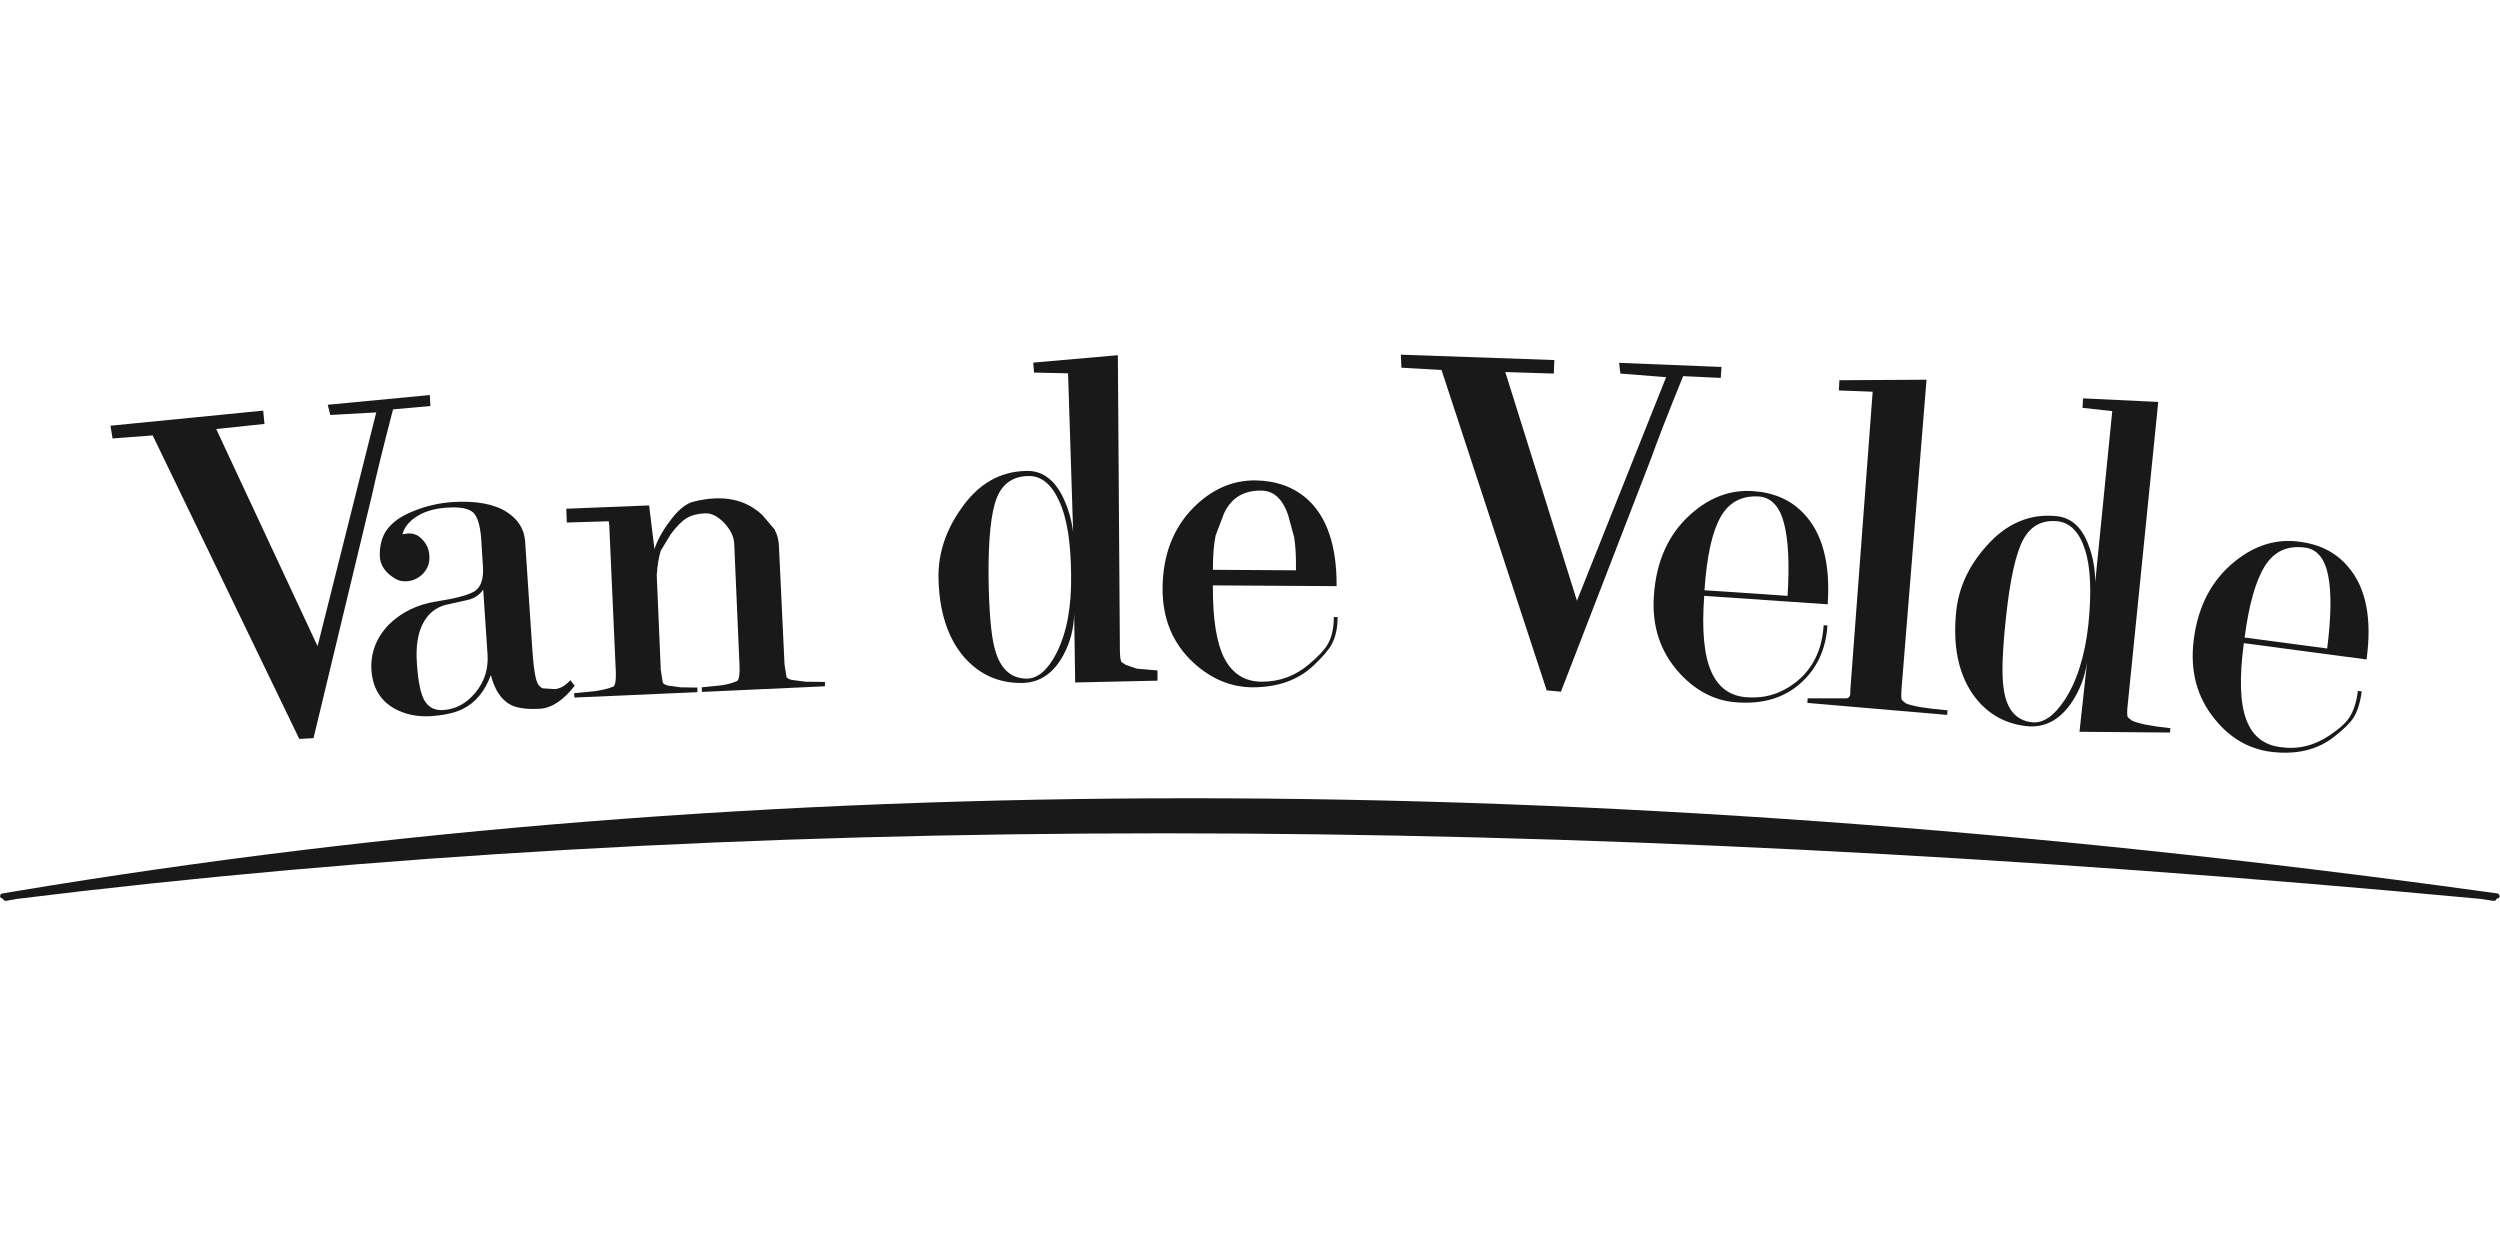
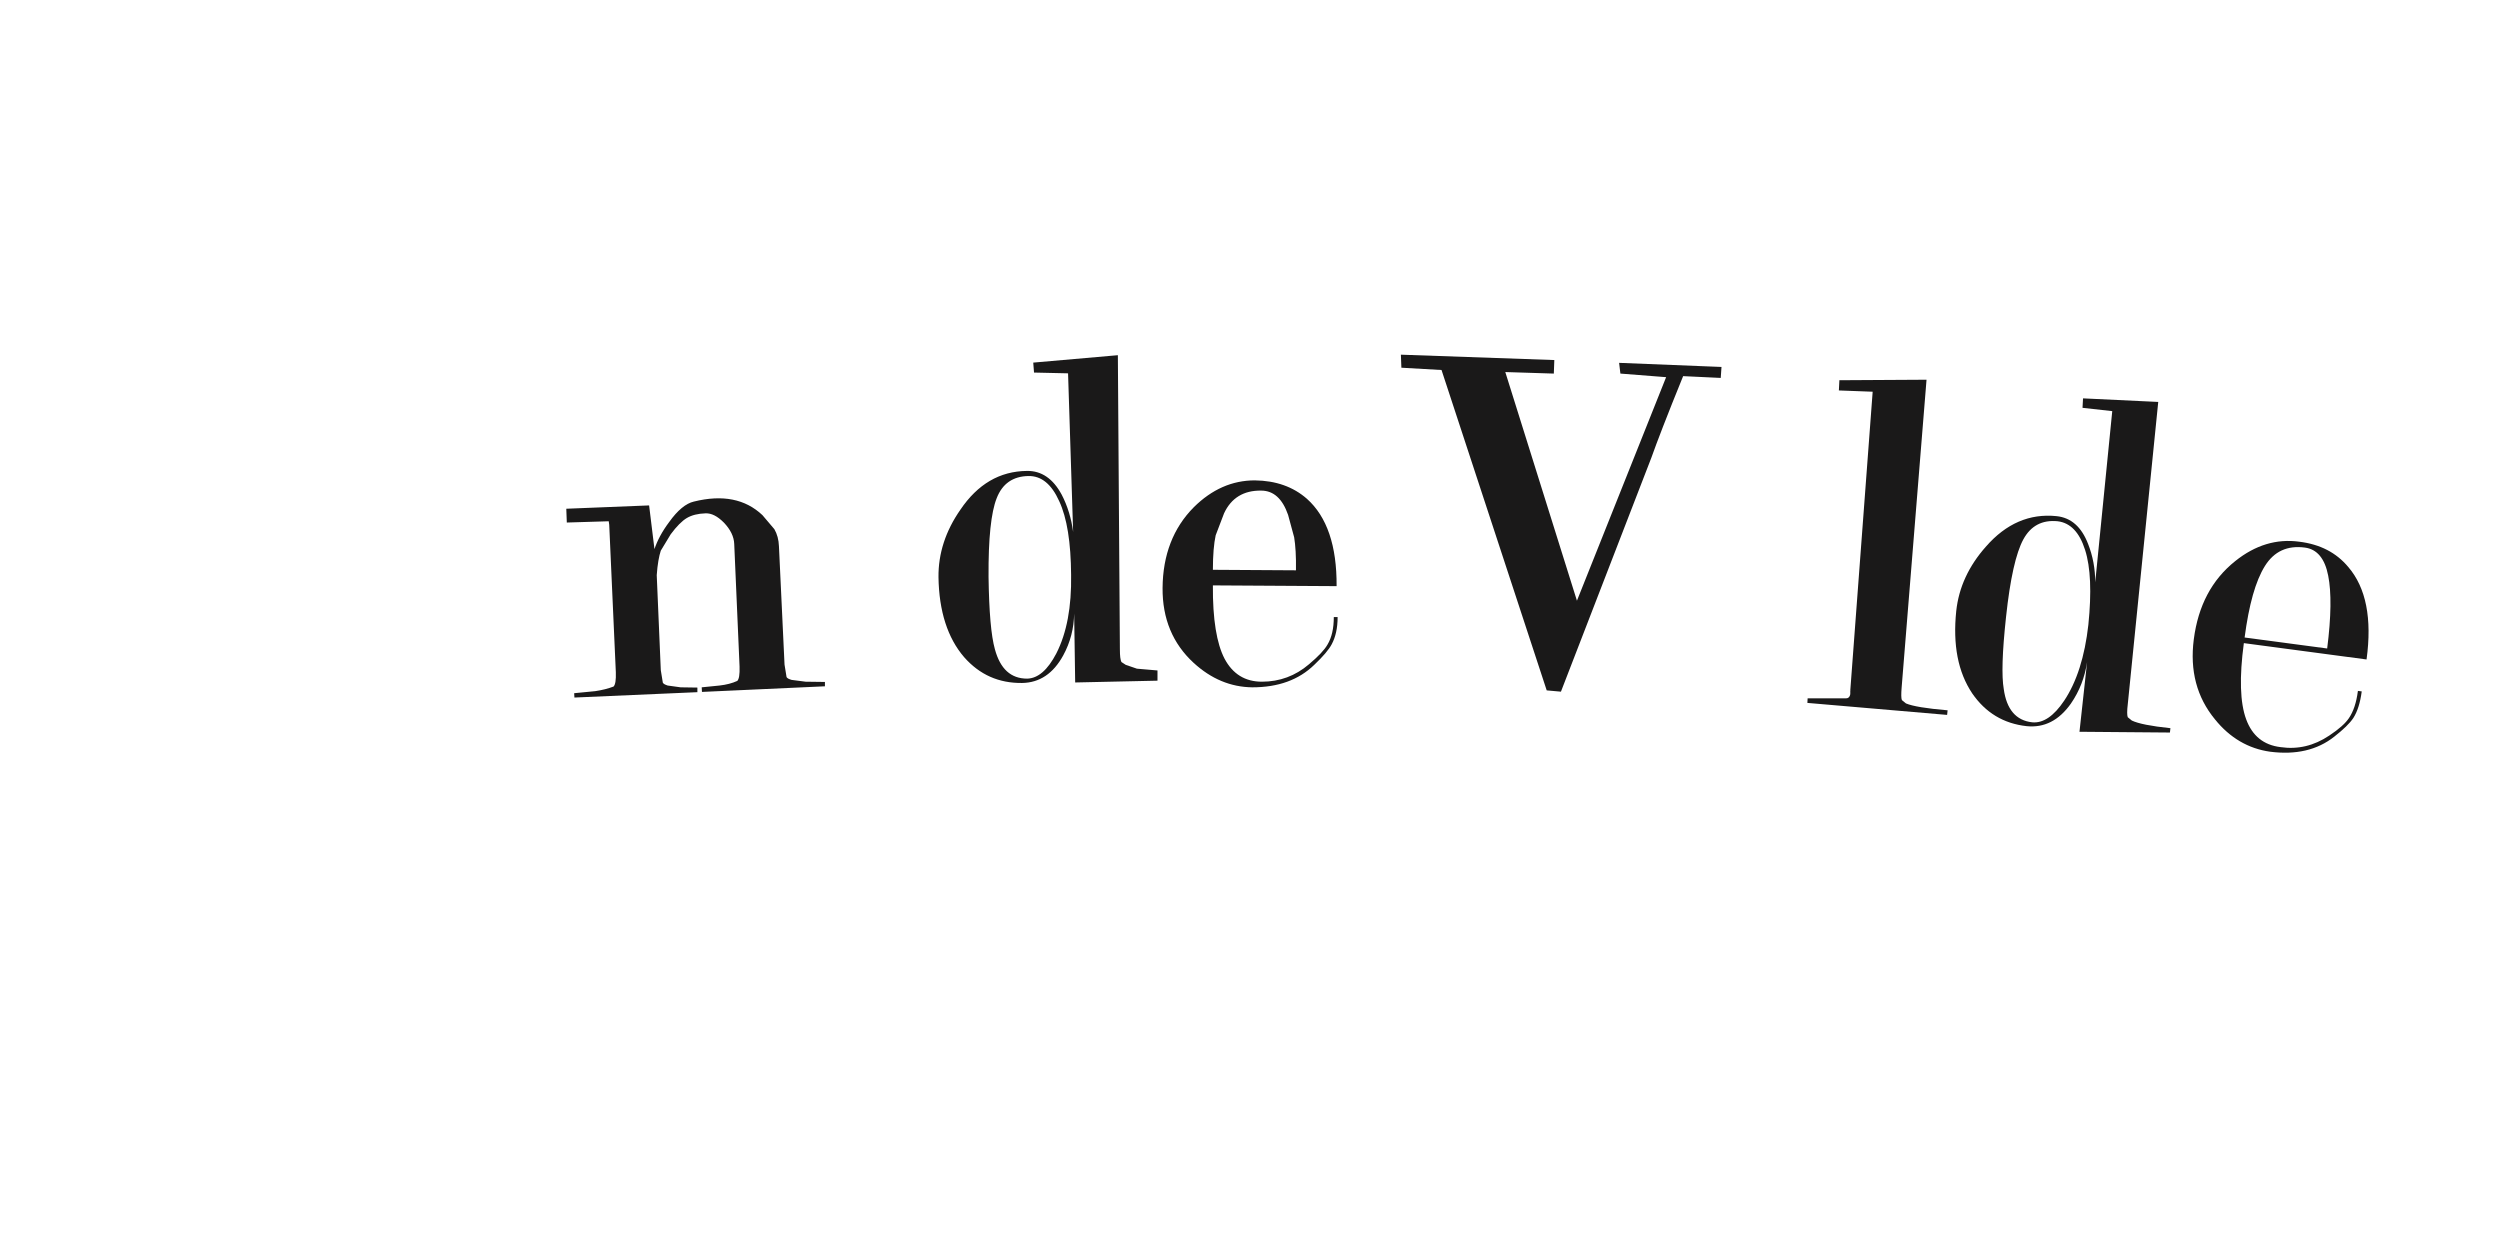
<svg xmlns="http://www.w3.org/2000/svg" width="240" height="120" viewBox="0 0 240 120" fill="none">
  <path fill-rule="evenodd" clip-rule="evenodd" d="M134.533 35.3L138.387 35.521L148.484 66.277L149.85 66.4L158.533 43.934C159.045 42.487 160.044 39.887 161.581 36.109L165.191 36.281L165.264 35.227L155.435 34.834L155.557 35.864L159.948 36.208L151.386 57.668L144.508 35.717L149.167 35.864L149.215 34.565L134.485 34.049L134.533 35.3Z" fill="#1A1919" />
  <path fill-rule="evenodd" clip-rule="evenodd" d="M121.07 47.098C122.265 47.098 123.119 47.882 123.656 49.427L124.241 51.586C124.363 52.346 124.436 53.401 124.412 54.75L116.437 54.701C116.437 53.278 116.534 52.174 116.705 51.39L117.509 49.28C118.192 47.809 119.387 47.073 121.07 47.098ZM125.461 47.882C124.144 46.73 122.485 46.141 120.461 46.116C118.29 46.116 116.339 46.975 114.607 48.692C112.632 50.678 111.632 53.278 111.607 56.442C111.583 59.385 112.583 61.789 114.583 63.628C116.266 65.174 118.144 65.958 120.217 65.983C122.705 65.983 124.68 65.271 126.168 63.825C127.022 63.015 127.583 62.353 127.851 61.837C128.216 61.151 128.412 60.293 128.412 59.238H128.045C128.045 60.317 127.851 61.2 127.436 61.887C127.143 62.402 126.558 63.015 125.655 63.776C124.363 64.879 122.851 65.443 121.144 65.443C119.534 65.443 118.339 64.707 117.558 63.236C116.802 61.789 116.412 59.459 116.437 56.197L128.314 56.27C128.339 52.395 127.387 49.599 125.461 47.882Z" fill="#1A1919" />
  <path fill-rule="evenodd" clip-rule="evenodd" d="M176.532 37.483L179.776 37.605L177.63 66.253C177.655 66.4 177.606 66.316 177.63 66.487C177.655 66.658 177.566 67.037 177.249 67.037H174.498H173.532L173.509 67.479L186.923 68.631L186.971 68.19C184.947 68.018 183.605 67.798 182.972 67.528L182.581 67.209C182.508 67.037 182.508 66.62 182.557 66.007L184.947 36.453L176.581 36.502L176.532 37.483Z" fill="#1A1919" />
-   <path fill-rule="evenodd" clip-rule="evenodd" d="M165.143 49.697C165.923 48.25 167.167 47.563 168.85 47.661C170.044 47.76 170.85 48.618 171.265 50.237C171.68 51.806 171.8 54.136 171.606 57.202L163.63 56.663C163.849 53.425 164.362 51.095 165.143 49.697ZM168.264 47.146C166.093 46.999 164.094 47.76 162.265 49.403C160.167 51.291 158.996 53.891 158.777 57.153C158.557 60.145 159.411 62.647 161.289 64.683C162.899 66.4 164.728 67.307 166.776 67.429C169.24 67.601 171.24 67.012 172.825 65.615C174.411 64.217 175.289 62.353 175.435 60.047L175.07 60.023C174.923 62.401 174.02 64.241 172.337 65.541C170.971 66.595 169.436 67.062 167.727 66.939C166.118 66.841 164.972 66.031 164.288 64.487C163.582 62.916 163.361 60.489 163.606 57.202L175.459 58.012C175.728 54.063 174.947 51.144 173.118 49.256C171.874 47.956 170.24 47.269 168.264 47.146Z" fill="#1A1919" />
  <path fill-rule="evenodd" clip-rule="evenodd" d="M194.24 51.782C194.947 50.482 196.044 49.893 197.532 50.04C198.751 50.188 199.63 51.095 200.166 52.787C200.703 54.455 200.8 56.859 200.483 59.974C200.141 63.039 199.361 65.467 198.166 67.258C197.166 68.754 196.142 69.441 195.094 69.342C193.532 69.171 192.63 68.092 192.362 66.154C192.142 64.903 192.215 62.598 192.581 59.213C192.971 55.559 193.532 53.082 194.24 51.782ZM197.434 49.55C194.849 49.28 192.581 50.261 190.654 52.469C188.996 54.333 188.044 56.393 187.8 58.649C187.46 61.911 187.971 64.535 189.337 66.571C190.606 68.411 192.337 69.465 194.557 69.711C196.24 69.882 197.654 69.171 198.801 67.552C199.63 66.35 200.141 65.026 200.362 63.554L199.63 70.25L208.313 70.323L208.361 69.906C206.483 69.711 205.264 69.465 204.654 69.171L204.264 68.852C204.191 68.656 204.191 68.239 204.264 67.626L207.191 38.586L199.971 38.243L199.922 39.151L202.776 39.469L201.141 55.902C201.141 54.627 200.922 53.4 200.459 52.224C199.825 50.58 198.824 49.697 197.434 49.55Z" fill="#1A1919" />
-   <path fill-rule="evenodd" clip-rule="evenodd" d="M10.805 42.094L14.658 41.799L28.731 70.937L30.097 70.863L35.731 47.441C36.048 45.944 36.706 43.247 37.731 39.298L41.316 38.979L41.267 37.924L31.462 38.856L31.707 39.837L36.121 39.592L30.487 62.034L20.755 41.186L25.39 40.696L25.268 39.42L10.609 40.867L10.805 42.094Z" fill="#1A1919" />
-   <path fill-rule="evenodd" clip-rule="evenodd" d="M44.804 57.619C45.511 57.472 46.023 57.128 46.389 56.613L46.803 62.819C46.901 64.217 46.511 65.443 45.633 66.498C44.755 67.552 43.731 68.091 42.56 68.165C41.779 68.215 41.194 67.944 40.804 67.332C40.413 66.743 40.145 65.541 40.023 63.701C39.901 62.009 40.121 60.685 40.682 59.704C41.145 58.894 41.803 58.355 42.706 58.085L44.804 57.619ZM39.096 51.218L38.633 51.291C38.828 50.58 39.316 49.991 40.096 49.525C40.828 49.084 41.73 48.814 42.828 48.74C44.12 48.642 44.974 48.789 45.437 49.207C45.852 49.624 46.096 50.457 46.194 51.708L46.364 54.406C46.437 55.583 46.169 56.368 45.559 56.761C44.901 57.153 43.657 57.472 41.877 57.742C40.047 58.036 38.535 58.772 37.316 59.974C36.121 61.224 35.56 62.671 35.657 64.339C35.779 66.056 36.535 67.282 37.901 68.043C38.901 68.582 40.047 68.827 41.34 68.754C42.657 68.656 43.682 68.435 44.413 68.067C45.657 67.454 46.559 66.35 47.121 64.805C47.462 66.129 48.023 67.037 48.828 67.552C49.486 67.969 50.486 68.116 51.828 68.043C52.974 67.969 54.072 67.233 55.169 65.835L54.755 65.296C54.267 65.835 53.754 66.129 53.242 66.154L52.121 66.081C51.803 65.958 51.584 65.664 51.462 65.198C51.315 64.658 51.194 63.677 51.096 62.254L50.413 51.978C50.34 50.825 49.755 49.869 48.657 49.157C47.438 48.373 45.681 48.054 43.389 48.201C42.072 48.299 40.852 48.593 39.706 49.059C38.023 49.721 36.999 50.654 36.633 51.904C36.486 52.469 36.438 52.959 36.462 53.425C36.511 54.283 36.999 54.995 37.95 55.559C38.267 55.755 38.633 55.828 39.048 55.804C39.657 55.755 40.194 55.51 40.633 55.044C41.072 54.578 41.267 54.013 41.218 53.351C41.194 52.763 40.974 52.248 40.56 51.806C40.169 51.365 39.682 51.168 39.096 51.218Z" fill="#1A1919" />
  <path fill-rule="evenodd" clip-rule="evenodd" d="M54.364 48.839L54.413 50.163L58.438 50.041L58.486 50.384L59.12 64.535C59.145 65.296 59.072 65.738 58.901 65.909C58.388 66.105 57.803 66.253 57.145 66.35L55.12 66.547L55.145 66.964L66.949 66.449V66.007L65.34 65.983L64.096 65.811C63.876 65.738 63.705 65.664 63.632 65.541L63.437 64.34L63.047 55.216C63.12 54.161 63.267 53.376 63.437 52.861L64.388 51.291C64.949 50.531 65.486 49.992 65.949 49.722C66.413 49.452 66.998 49.305 67.73 49.28C68.291 49.256 68.876 49.55 69.486 50.163C70.12 50.825 70.461 51.512 70.486 52.224L70.998 63.996C71.022 64.757 70.949 65.198 70.778 65.369C70.291 65.59 69.73 65.738 69.072 65.811L67.364 65.983L67.388 66.424L79.193 65.885V65.467L77.339 65.443L75.998 65.271C75.754 65.198 75.583 65.124 75.51 65.001L75.315 63.8L74.779 52.444C74.754 51.806 74.608 51.267 74.339 50.801L73.193 49.452C71.559 47.907 69.364 47.465 66.608 48.152C65.852 48.324 65.047 48.986 64.242 50.114C63.559 51.022 63.096 51.904 62.828 52.714L62.315 48.52L54.364 48.839Z" fill="#1A1919" />
  <path fill-rule="evenodd" clip-rule="evenodd" d="M95.68 47.833C96.217 46.435 97.241 45.724 98.729 45.699C99.973 45.675 100.949 46.484 101.68 48.103C102.437 49.722 102.802 52.076 102.827 55.191C102.875 58.257 102.412 60.758 101.412 62.721C100.582 64.315 99.656 65.124 98.607 65.149C97.046 65.149 96.022 64.217 95.51 62.328C95.144 61.028 94.949 58.723 94.9 55.387C94.876 51.684 95.144 49.182 95.68 47.833ZM98.583 45.209C95.973 45.234 93.851 46.484 92.193 48.937C90.778 50.973 90.071 53.131 90.095 55.412C90.144 58.674 90.973 61.249 92.558 63.089C94.046 64.781 95.9 65.591 98.12 65.566C99.802 65.541 101.119 64.658 102.07 62.917C102.753 61.666 103.095 60.317 103.119 58.895L103.217 65.517L111.119 65.345V64.364L109.143 64.193L108.07 63.825L107.656 63.554C107.558 63.359 107.509 62.966 107.509 62.353L107.315 34.099L99.192 34.81L99.266 35.766L102.534 35.84L103.021 51.071C102.851 49.771 102.485 48.569 101.924 47.49C101.095 45.945 99.973 45.185 98.583 45.209Z" fill="#1A1919" />
-   <path fill-rule="evenodd" clip-rule="evenodd" d="M1.634 86.29H1.658C69.535 77.902 148.362 77.902 238.091 86.29L239.41 86.487L239.579 86.437L239.678 86.29V86.266H239.702L239.873 86.217L239.97 86.07L239.922 85.873L239.776 85.775L238.188 85.554H238.165C151.801 73.659 72.925 73.659 1.536 85.554L0.219 85.775C0.146 85.799 0.073 85.825 0.048 85.873L0 86.07L0.097 86.217L0.268 86.266V86.29L0.39 86.437L0.561 86.487L1.634 86.29Z" fill="#1A1919" />
  <path fill-rule="evenodd" clip-rule="evenodd" d="M223.507 55.265C223.824 56.859 223.799 59.189 223.409 62.255L215.483 61.2C215.896 58.06 216.531 55.78 217.433 54.333C218.311 52.934 219.579 52.346 221.263 52.567C222.434 52.714 223.189 53.621 223.507 55.265ZM227.189 63.309C227.727 59.385 227.141 56.417 225.433 54.431C224.288 53.057 222.726 52.248 220.726 52.003C218.557 51.708 216.506 52.321 214.58 53.867C212.336 55.657 211.019 58.159 210.605 61.372C210.214 64.388 210.897 66.939 212.628 69.048C214.068 70.839 215.848 71.869 217.922 72.163C220.385 72.482 222.457 72.016 224.093 70.716C224.969 70.029 225.579 69.441 225.922 68.925C226.311 68.313 226.58 67.479 226.726 66.375L226.36 66.326C226.214 67.454 225.922 68.313 225.507 68.925C225.166 69.441 224.531 70.005 223.604 70.618C222.14 71.599 220.58 71.967 218.921 71.722C217.312 71.525 216.214 70.643 215.63 69.048C215.043 67.454 214.969 65.026 215.409 61.74L227.189 63.309Z" fill="#1A1919" />
</svg>